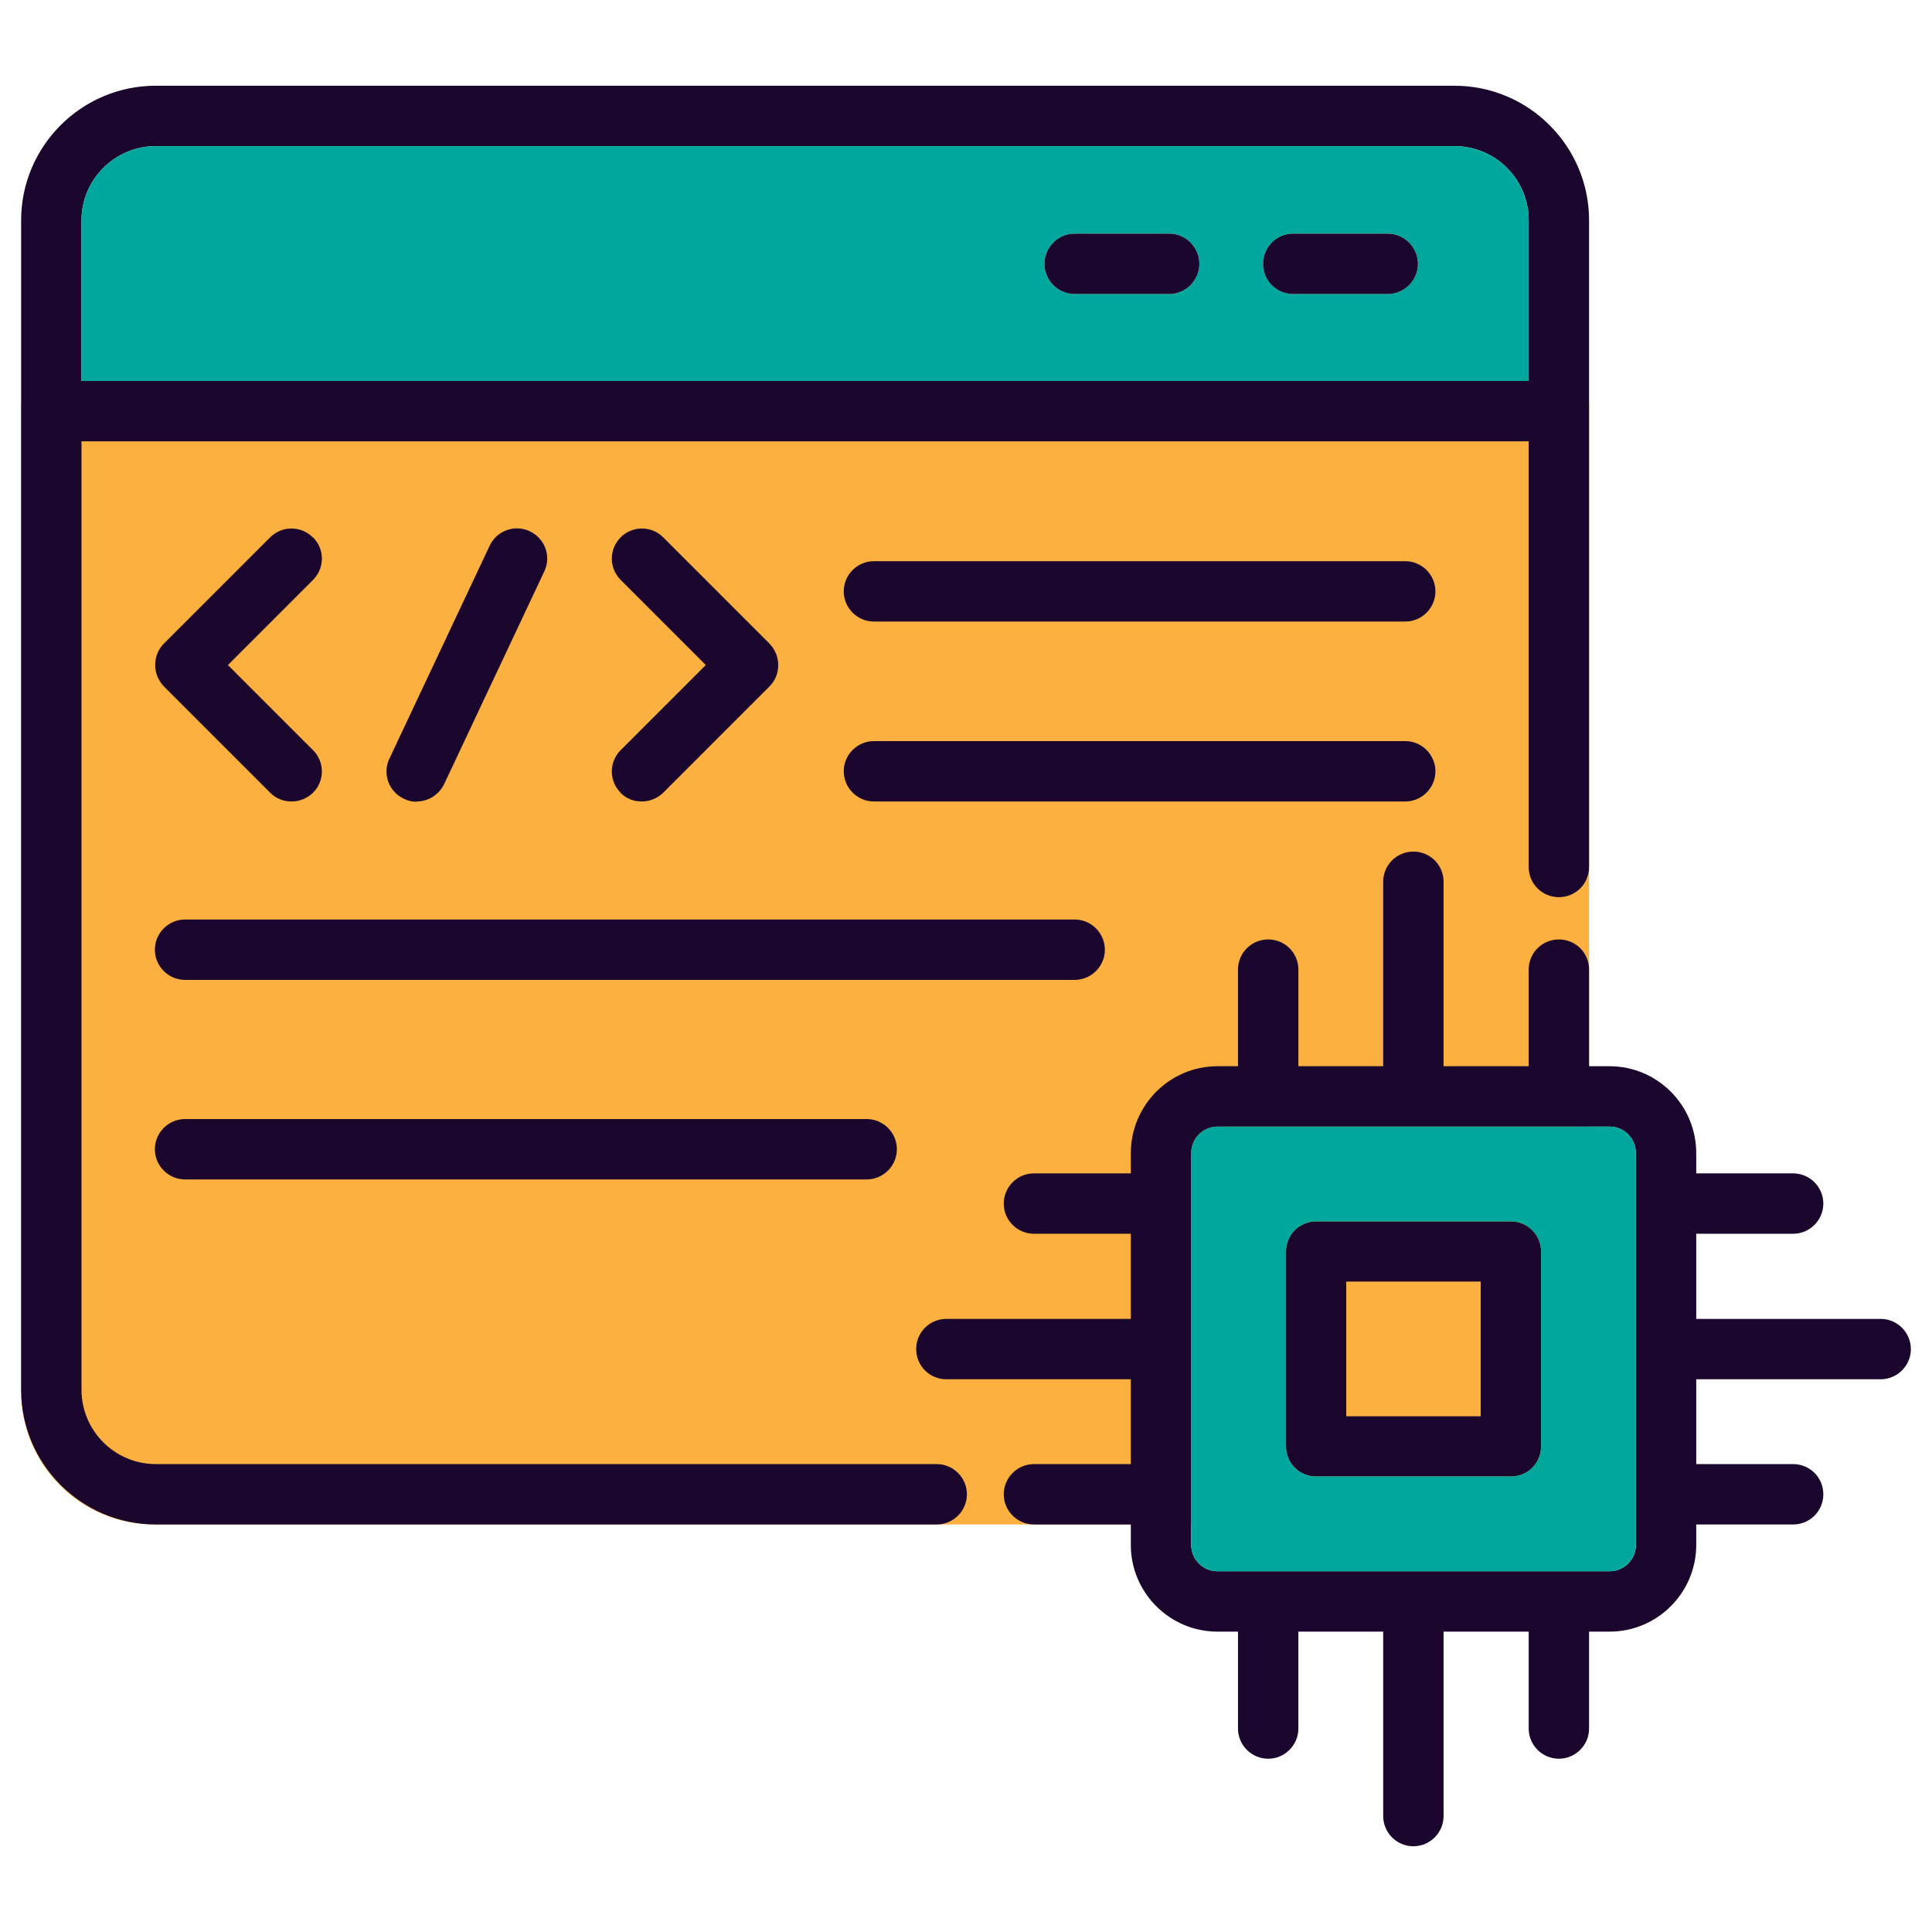
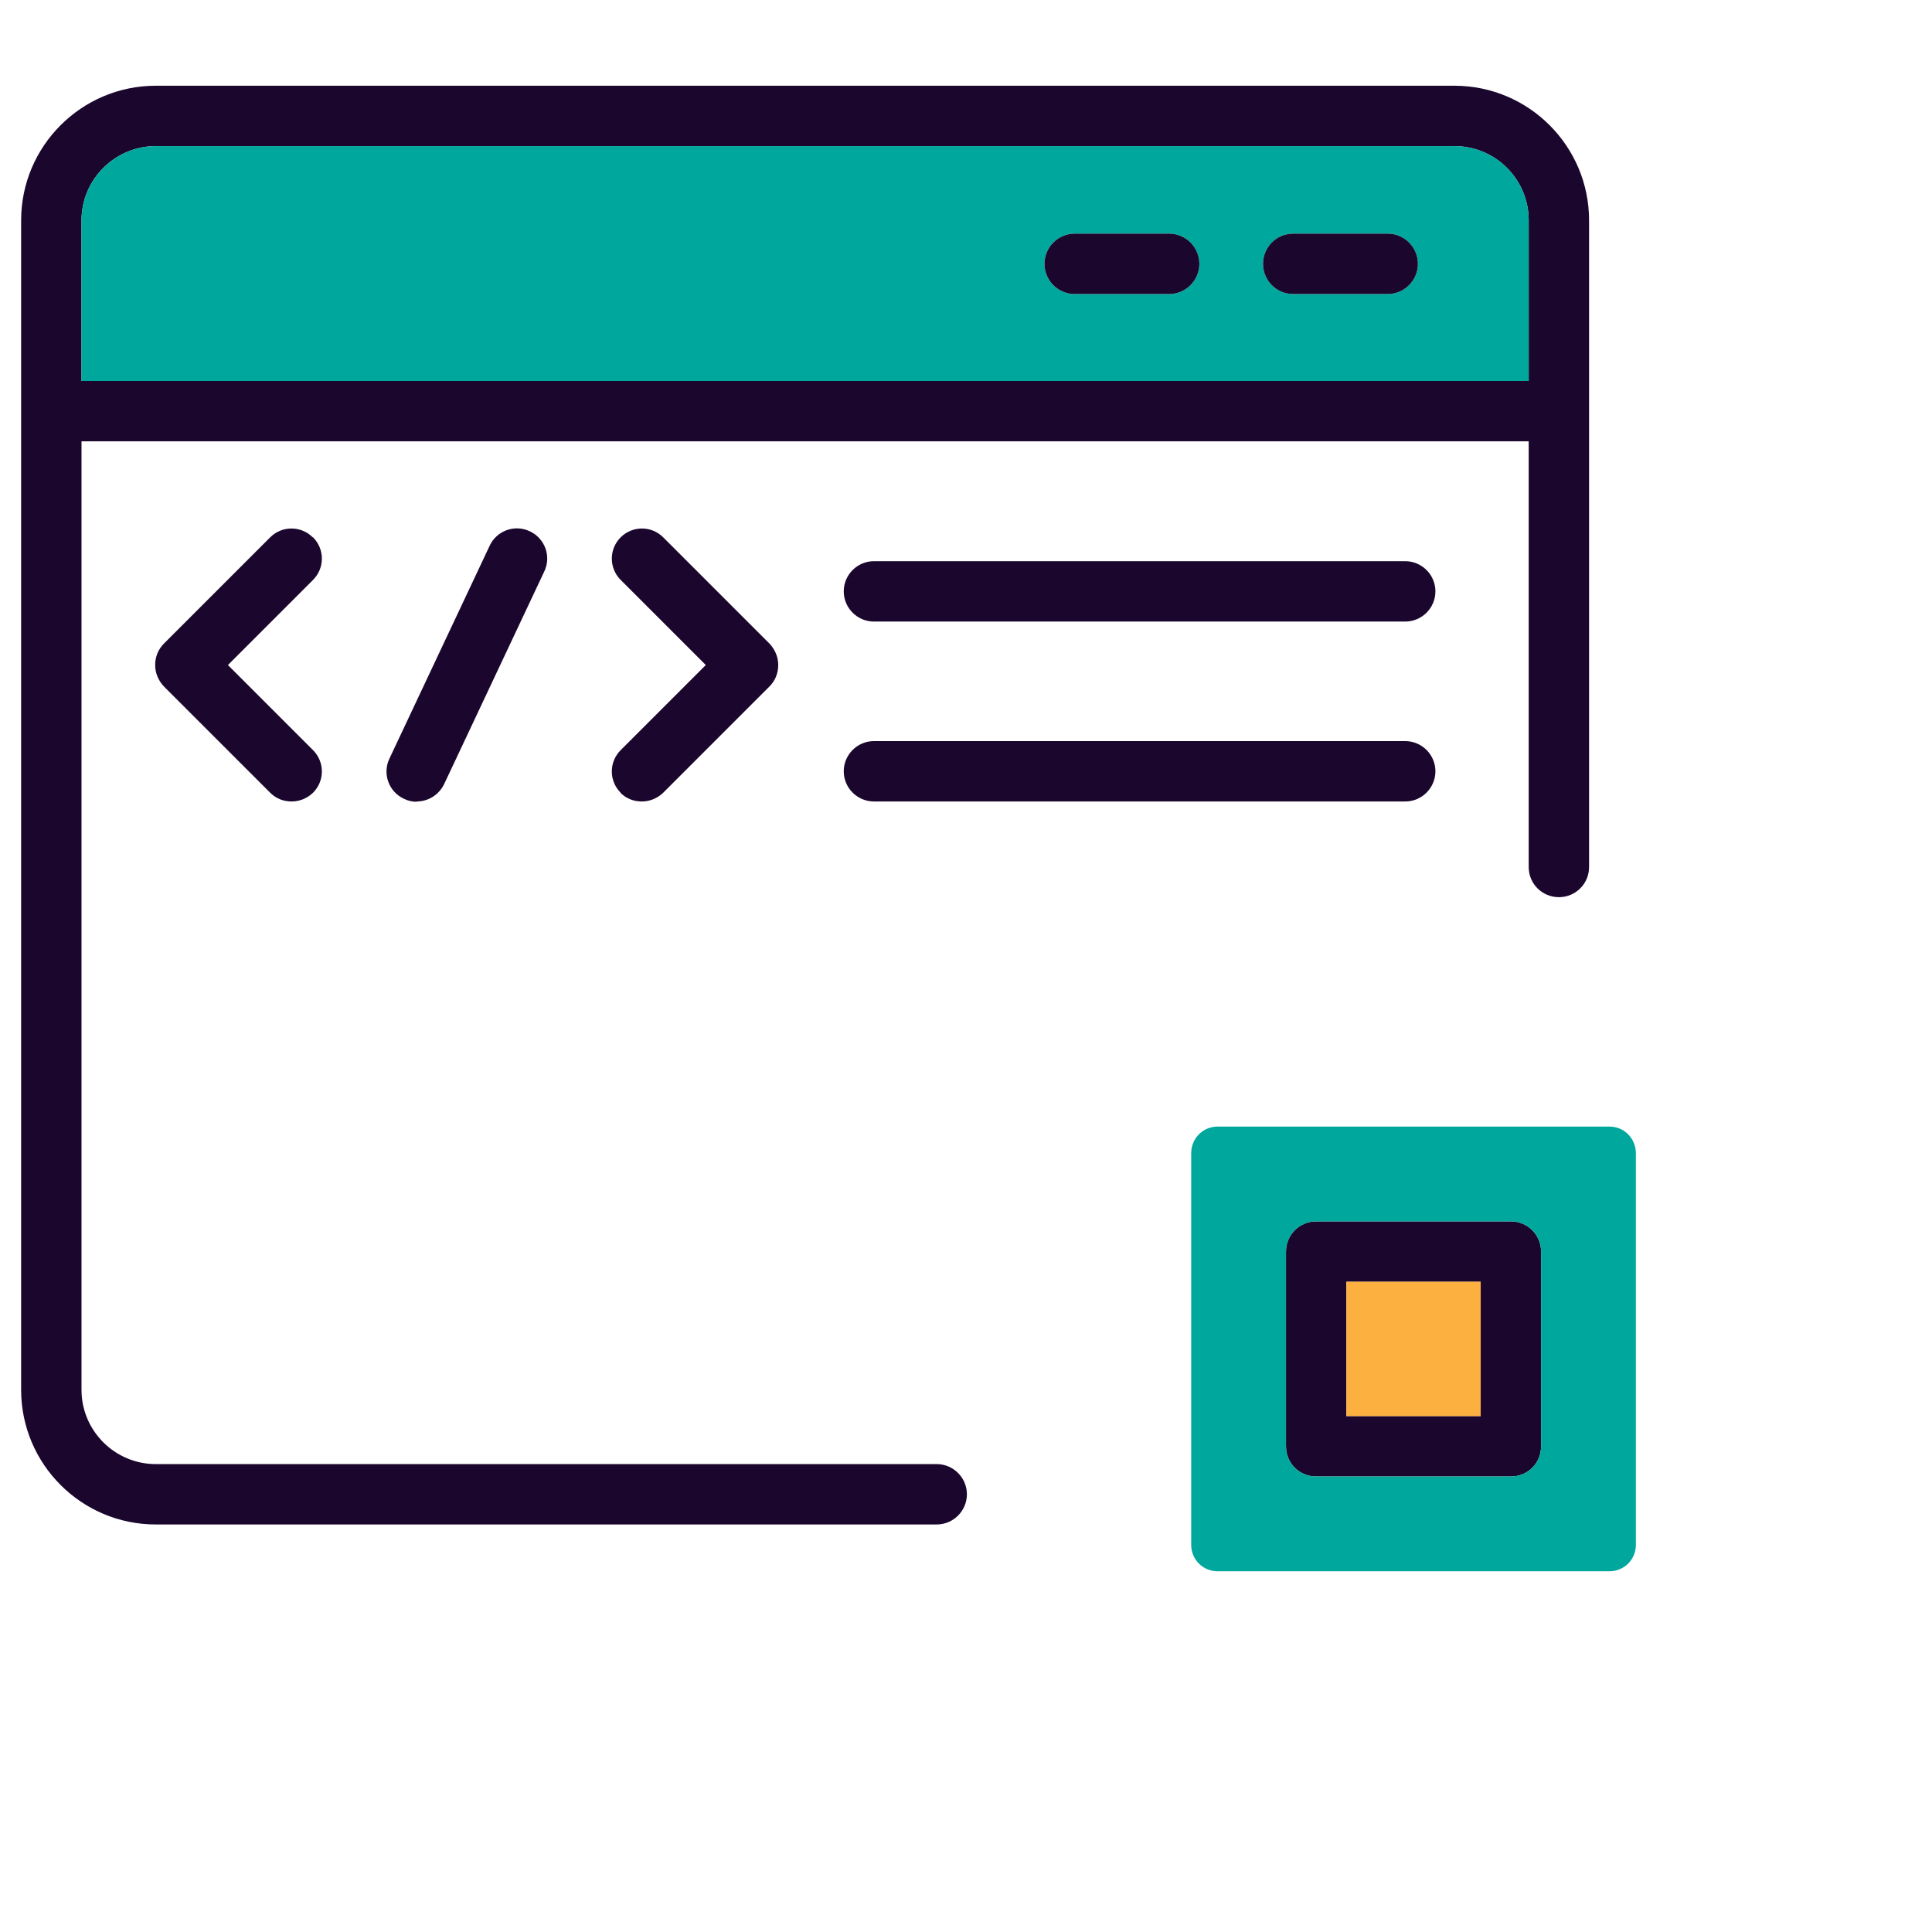
<svg xmlns="http://www.w3.org/2000/svg" id="Layer_1" version="1.1" viewBox="0 0 64 64">
  <defs id="defs4165">
    <style id="style4163"> .st0 { fill: #9e9d9d; } .st1 { fill: #31323a; } .st2 { fill: #c9e6f0; } .st3 { fill: #27bde0; } .st4 { fill: #d6d6d8; } </style>
  </defs>
-   <path class="st2" d="M.7,13.36h51.94v32.73c0,2.44-1.98,4.41-4.41,4.41H5.11c-2.44,0-4.41-1.98-4.41-4.41V13.36h0Z" id="path4167" style="fill:#fbb040;fill-opacity:1" />
  <path class="st1" d="M48.18,2.84H5.16C2.7,2.84.7,4.84.7,7.3v38.74c0,2.46,2,4.46,4.46,4.46h25.87c.55,0,1-.45,1-1s-.45-1-1-1H5.16c-1.35,0-2.46-1.1-2.46-2.46V14.62h47.94v14.1c0,.56.45,1,1,1s1-.44,1-1V7.3c0-2.46-2-4.46-4.46-4.46ZM50.64,12.62H2.7v-5.32c0-1.36,1.11-2.46,2.46-2.46h43.02c1.36,0,2.46,1.1,2.46,2.46v5.32Z" id="path4169" style="fill:#1b062d;fill-opacity:1" />
-   <path class="st3" d="M48.18,4.84H5.16c-1.35,0-2.46,1.1-2.46,2.46v5.32h47.94v-5.32c0-1.36-1.1-2.46-2.46-2.46ZM38.73,9.74h-3.13c-.55,0-1-.45-1-1s.45-1,1-1h3.13c.55,0,1,.45,1,1s-.45,1-1,1ZM45.97,9.74h-3.13c-.56,0-1-.45-1-1s.44-1,1-1h3.13c.55,0,1,.45,1,1s-.45,1-1,1Z" id="path4171" style="fill:#00a79d;fill-opacity:1" />
+   <path class="st3" d="M48.18,4.84H5.16c-1.35,0-2.46,1.1-2.46,2.46v5.32h47.94v-5.32c0-1.36-1.1-2.46-2.46-2.46M38.73,9.74h-3.13c-.55,0-1-.45-1-1s.45-1,1-1h3.13c.55,0,1,.45,1,1s-.45,1-1,1ZM45.97,9.74h-3.13c-.56,0-1-.45-1-1s.44-1,1-1h3.13c.55,0,1,.45,1,1s-.45,1-1,1Z" id="path4171" style="fill:#00a79d;fill-opacity:1" />
  <path class="st1" d="M39.73,8.74c0,.55-.45,1-1,1h-3.13c-.55,0-1-.45-1-1s.45-1,1-1h3.13c.55,0,1,.45,1,1Z" id="path4173" style="fill:#1b062d;fill-opacity:1" />
  <path class="st1" d="M46.97,8.74c0,.55-.45,1-1,1h-3.13c-.56,0-1-.45-1-1s.44-1,1-1h3.13c.55,0,1,.45,1,1Z" id="path4175" style="fill:#1b062d;fill-opacity:1" />
  <path class="st1" d="M50.05,40.46h-6.45c-.56,0-1,.45-1,1v6.45c0,.56.44,1,1,1h6.45c.56,0,1-.44,1-1v-6.45c0-.55-.44-1-1-1ZM49.05,46.91h-4.45v-4.45h4.45v4.45Z" id="path4177" style="fill:#1b062d;fill-opacity:1" />
-   <path class="st1" d="M62.3,43.69h-6.11v-2.82h3.21c.55,0,1-.45,1-1s-.45-1-1-1h-3.21v-.67c0-1.59-1.29-2.88-2.87-2.88h-.68v-3.2c0-.56-.45-1-1-1s-1,.44-1,1v3.2h-2.82v-6.11c0-.55-.44-1-1-1s-1,.45-1,1v6.11h-2.81v-3.2c0-.56-.45-1-1-1s-1,.44-1,1v3.2h-.68c-1.58,0-2.87,1.29-2.87,2.88v.67h-3.21c-.55,0-1,.45-1,1s.45,1,1,1h3.21v2.82h-6.11c-.55,0-1,.44-1,1s.45,1,1,1h6.11v2.81h-3.21c-.55,0-1,.45-1,1s.45,1,1,1h3.21v.68c0,1.58,1.29,2.87,2.87,2.87h.68v3.21c0,.55.45,1,1,1s1-.45,1-1v-3.21h2.81v6.11c0,.55.45,1,1,1s1-.45,1-1v-6.11h2.82v3.21c0,.55.45,1,1,1s1-.45,1-1v-3.21h.68c1.58,0,2.87-1.29,2.87-2.87v-.68h3.21c.55,0,1-.44,1-1s-.45-1-1-1h-3.21v-2.81h6.11c.55,0,1-.45,1-1s-.45-1-1-1ZM54.19,51.18c0,.48-.39.87-.87.87h-12.99c-.48,0-.87-.39-.87-.87v-12.98c0-.49.39-.88.87-.88h12.99c.48,0,.87.39.87.88v12.98Z" id="path4179" style="fill:#1b062d;fill-opacity:1" />
  <path class="st0" d="M53.32,37.32h-12.99c-.48,0-.87.39-.87.88v12.98c0,.48.39.87.87.87h12.99c.48,0,.87-.39.87-.87v-12.98c0-.49-.39-.88-.87-.88ZM51.05,47.91c0,.56-.44,1-1,1h-6.45c-.56,0-1-.44-1-1v-6.45c0-.55.44-1,1-1h6.45c.56,0,1,.45,1,1v6.45Z" id="path4181" style="fill:#00a79d;fill-opacity:1" />
  <rect class="st4" x="44.6" y="42.46" width="4.45" height="4.45" id="rect4183" style="fill:#fbb040;fill-opacity:1" />
  <path class="st1" d="M10.36,17.8c-.39-.39-1.02-.39-1.41,0l-3.52,3.52c-.19.19-.29.44-.29.71s.11.52.29.71l3.52,3.52c.2.2.45.29.71.29s.51-.1.71-.29c.39-.39.39-1.02,0-1.41l-2.82-2.82,2.82-2.82c.39-.39.39-1.02,0-1.41Z" id="path4185" style="fill:#1b062d;fill-opacity:1" />
  <path class="st1" d="M20.55,26.26c.2.2.45.29.71.29s.51-.1.71-.29l3.52-3.52c.19-.19.29-.44.29-.71s-.11-.52-.29-.71l-3.52-3.52c-.39-.39-1.02-.39-1.41,0s-.39,1.02,0,1.41l2.82,2.82-2.82,2.82c-.39.39-.39,1.02,0,1.41Z" id="path4187" style="fill:#1b062d;fill-opacity:1" />
  <path class="st1" d="M13.8,26.55c.38,0,.73-.21.91-.57l3.32-7.05c.24-.5.02-1.1-.48-1.33-.5-.24-1.1-.02-1.33.48l-3.32,7.05c-.24.5-.02,1.1.48,1.33.14.07.28.1.43.1Z" id="path4189" style="fill:#1b062d;fill-opacity:1" />
  <path class="st1" d="M47.55,25.55c0-.55-.45-1-1-1h-17.6c-.55,0-1,.45-1,1s.45,1,1,1h17.6c.55,0,1-.45,1-1Z" id="path4191" style="fill:#1b062d;fill-opacity:1" />
  <path class="st1" d="M46.55,18.59h-17.6c-.55,0-1,.45-1,1s.45,1,1,1h17.6c.55,0,1-.45,1-1s-.45-1-1-1Z" id="path4193" style="fill:#1b062d;fill-opacity:1" />
-   <path class="st1" d="M36.6,31.46c0-.55-.45-1-1-1H6.13c-.55,0-1,.45-1,1s.45,1,1,1h29.47c.55,0,1-.45,1-1Z" id="path4195" style="fill:#1b062d;fill-opacity:1" />
-   <path class="st1" d="M6.13,37.07c-.55,0-1,.45-1,1s.45,1,1,1h22.58c.55,0,1-.45,1-1s-.45-1-1-1H6.13Z" id="path4197" style="fill:#1b062d;fill-opacity:1" />
</svg>